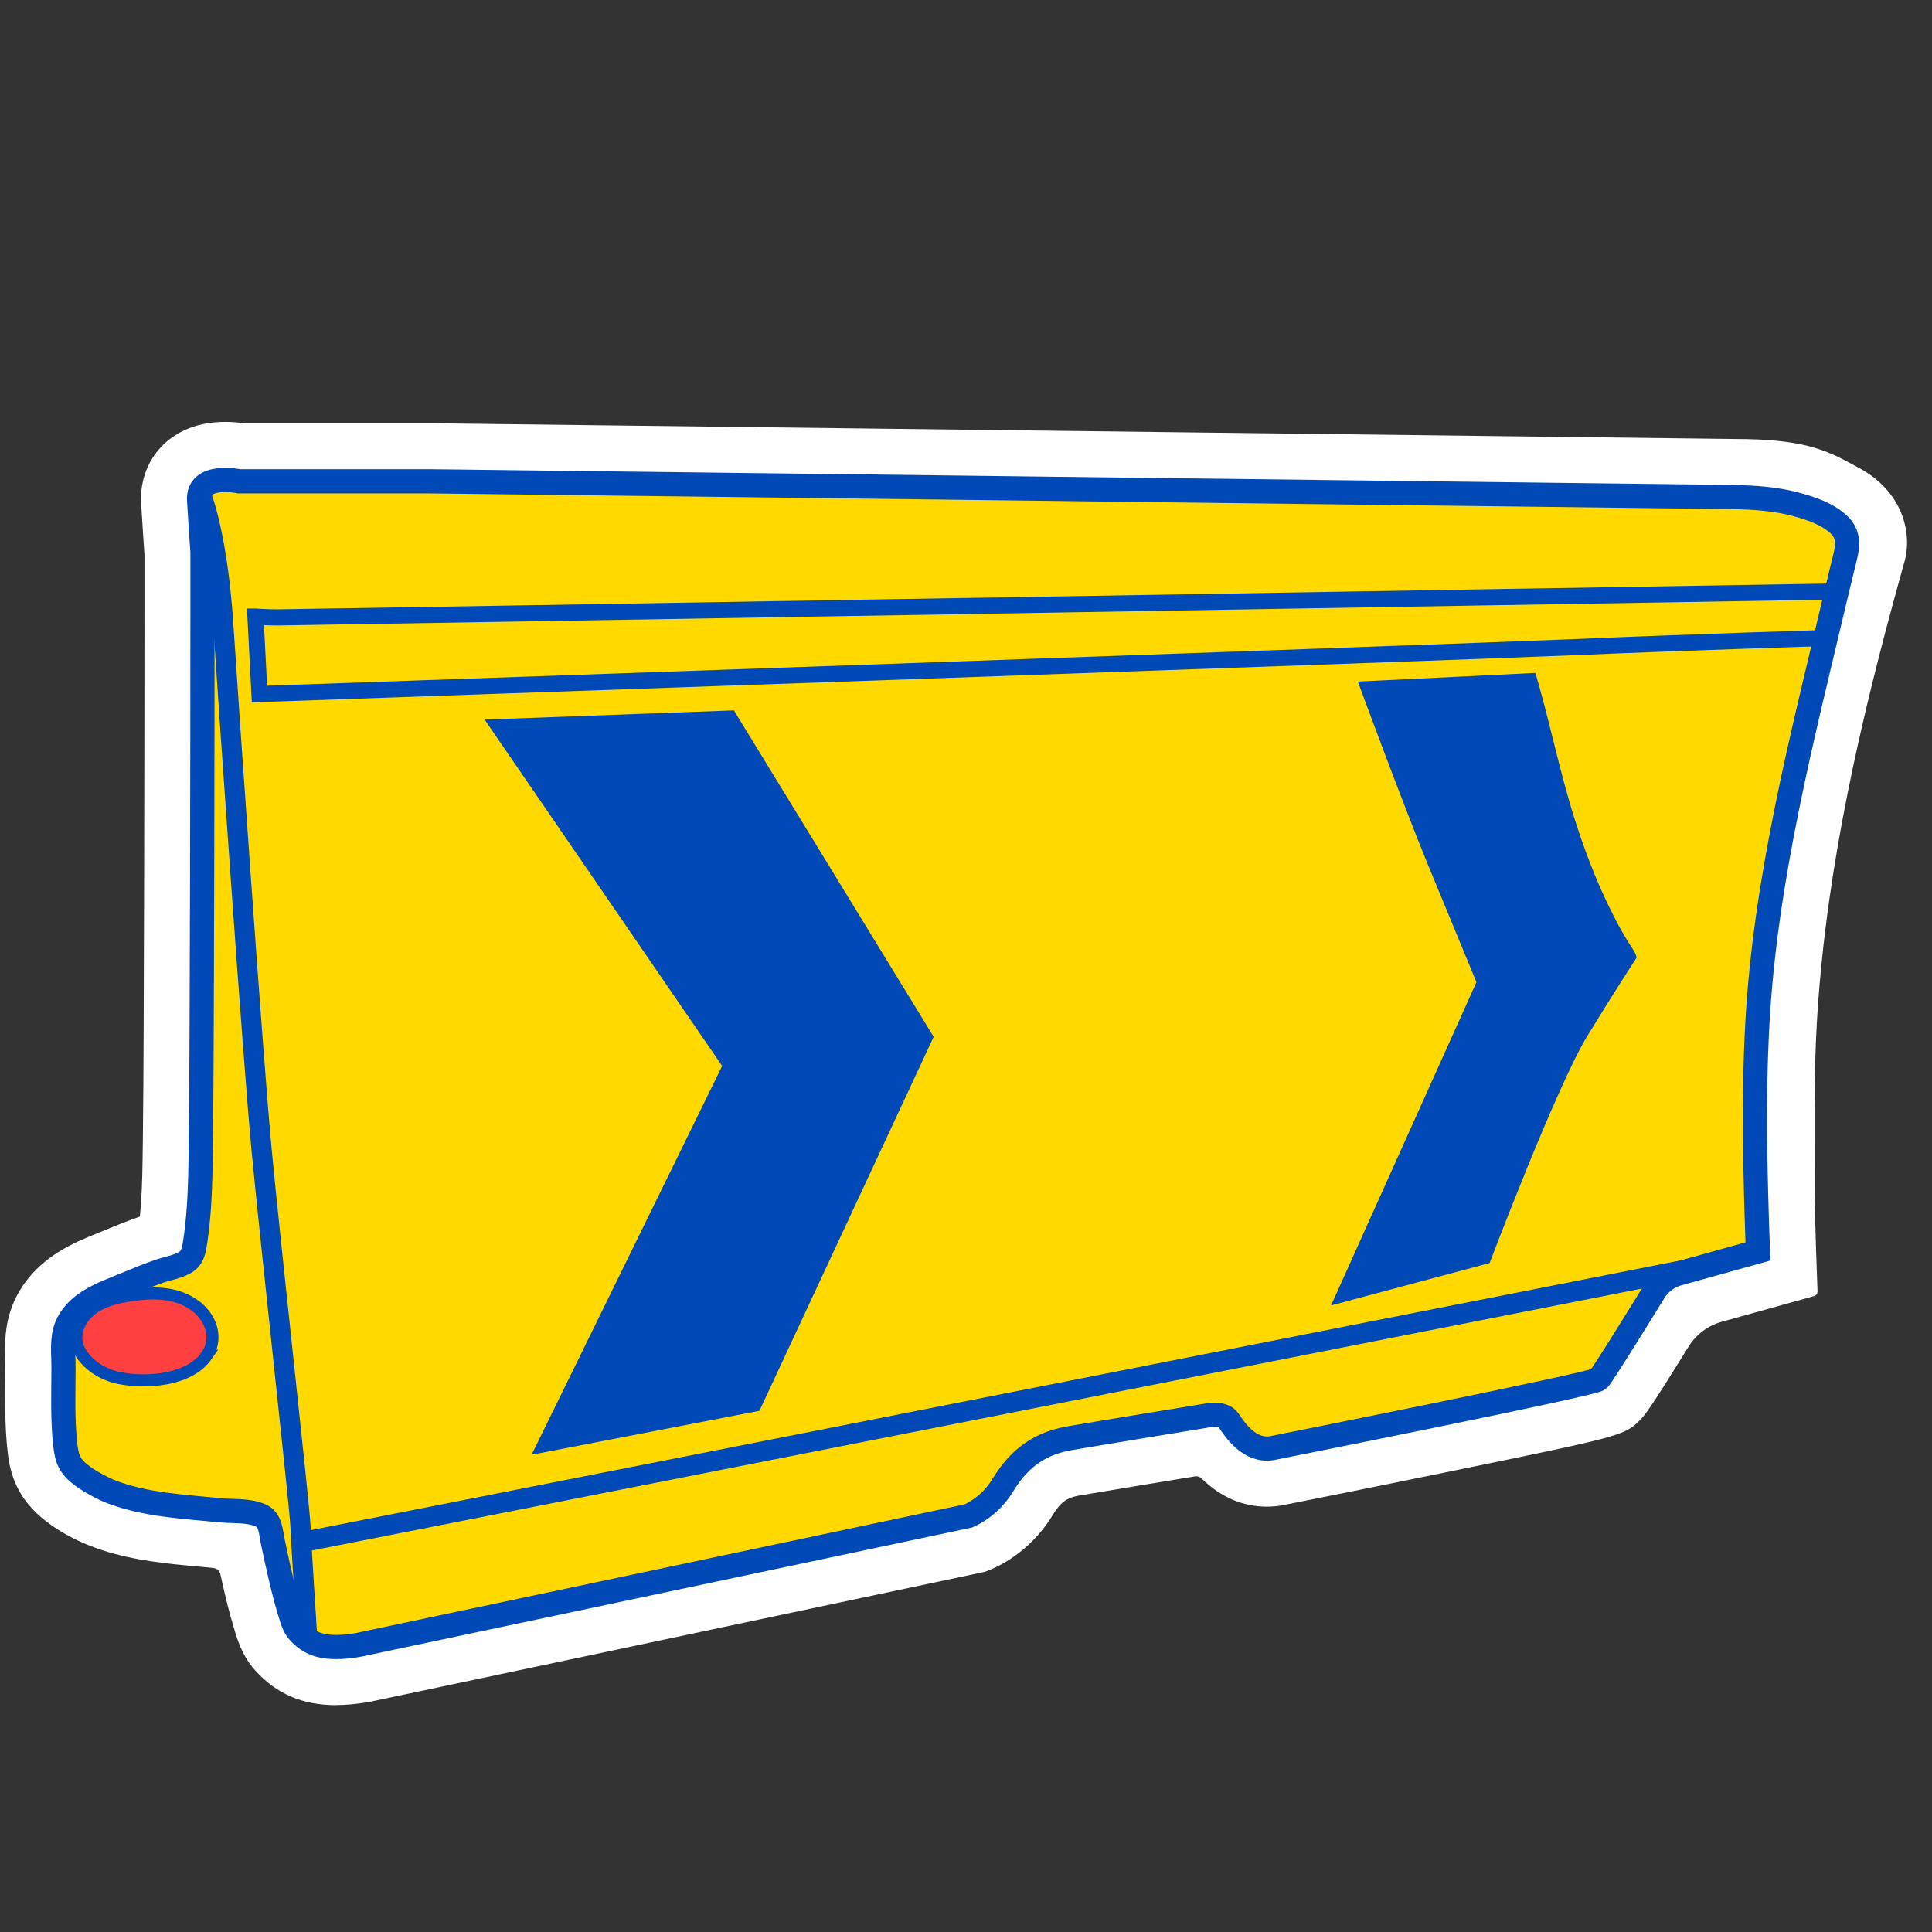
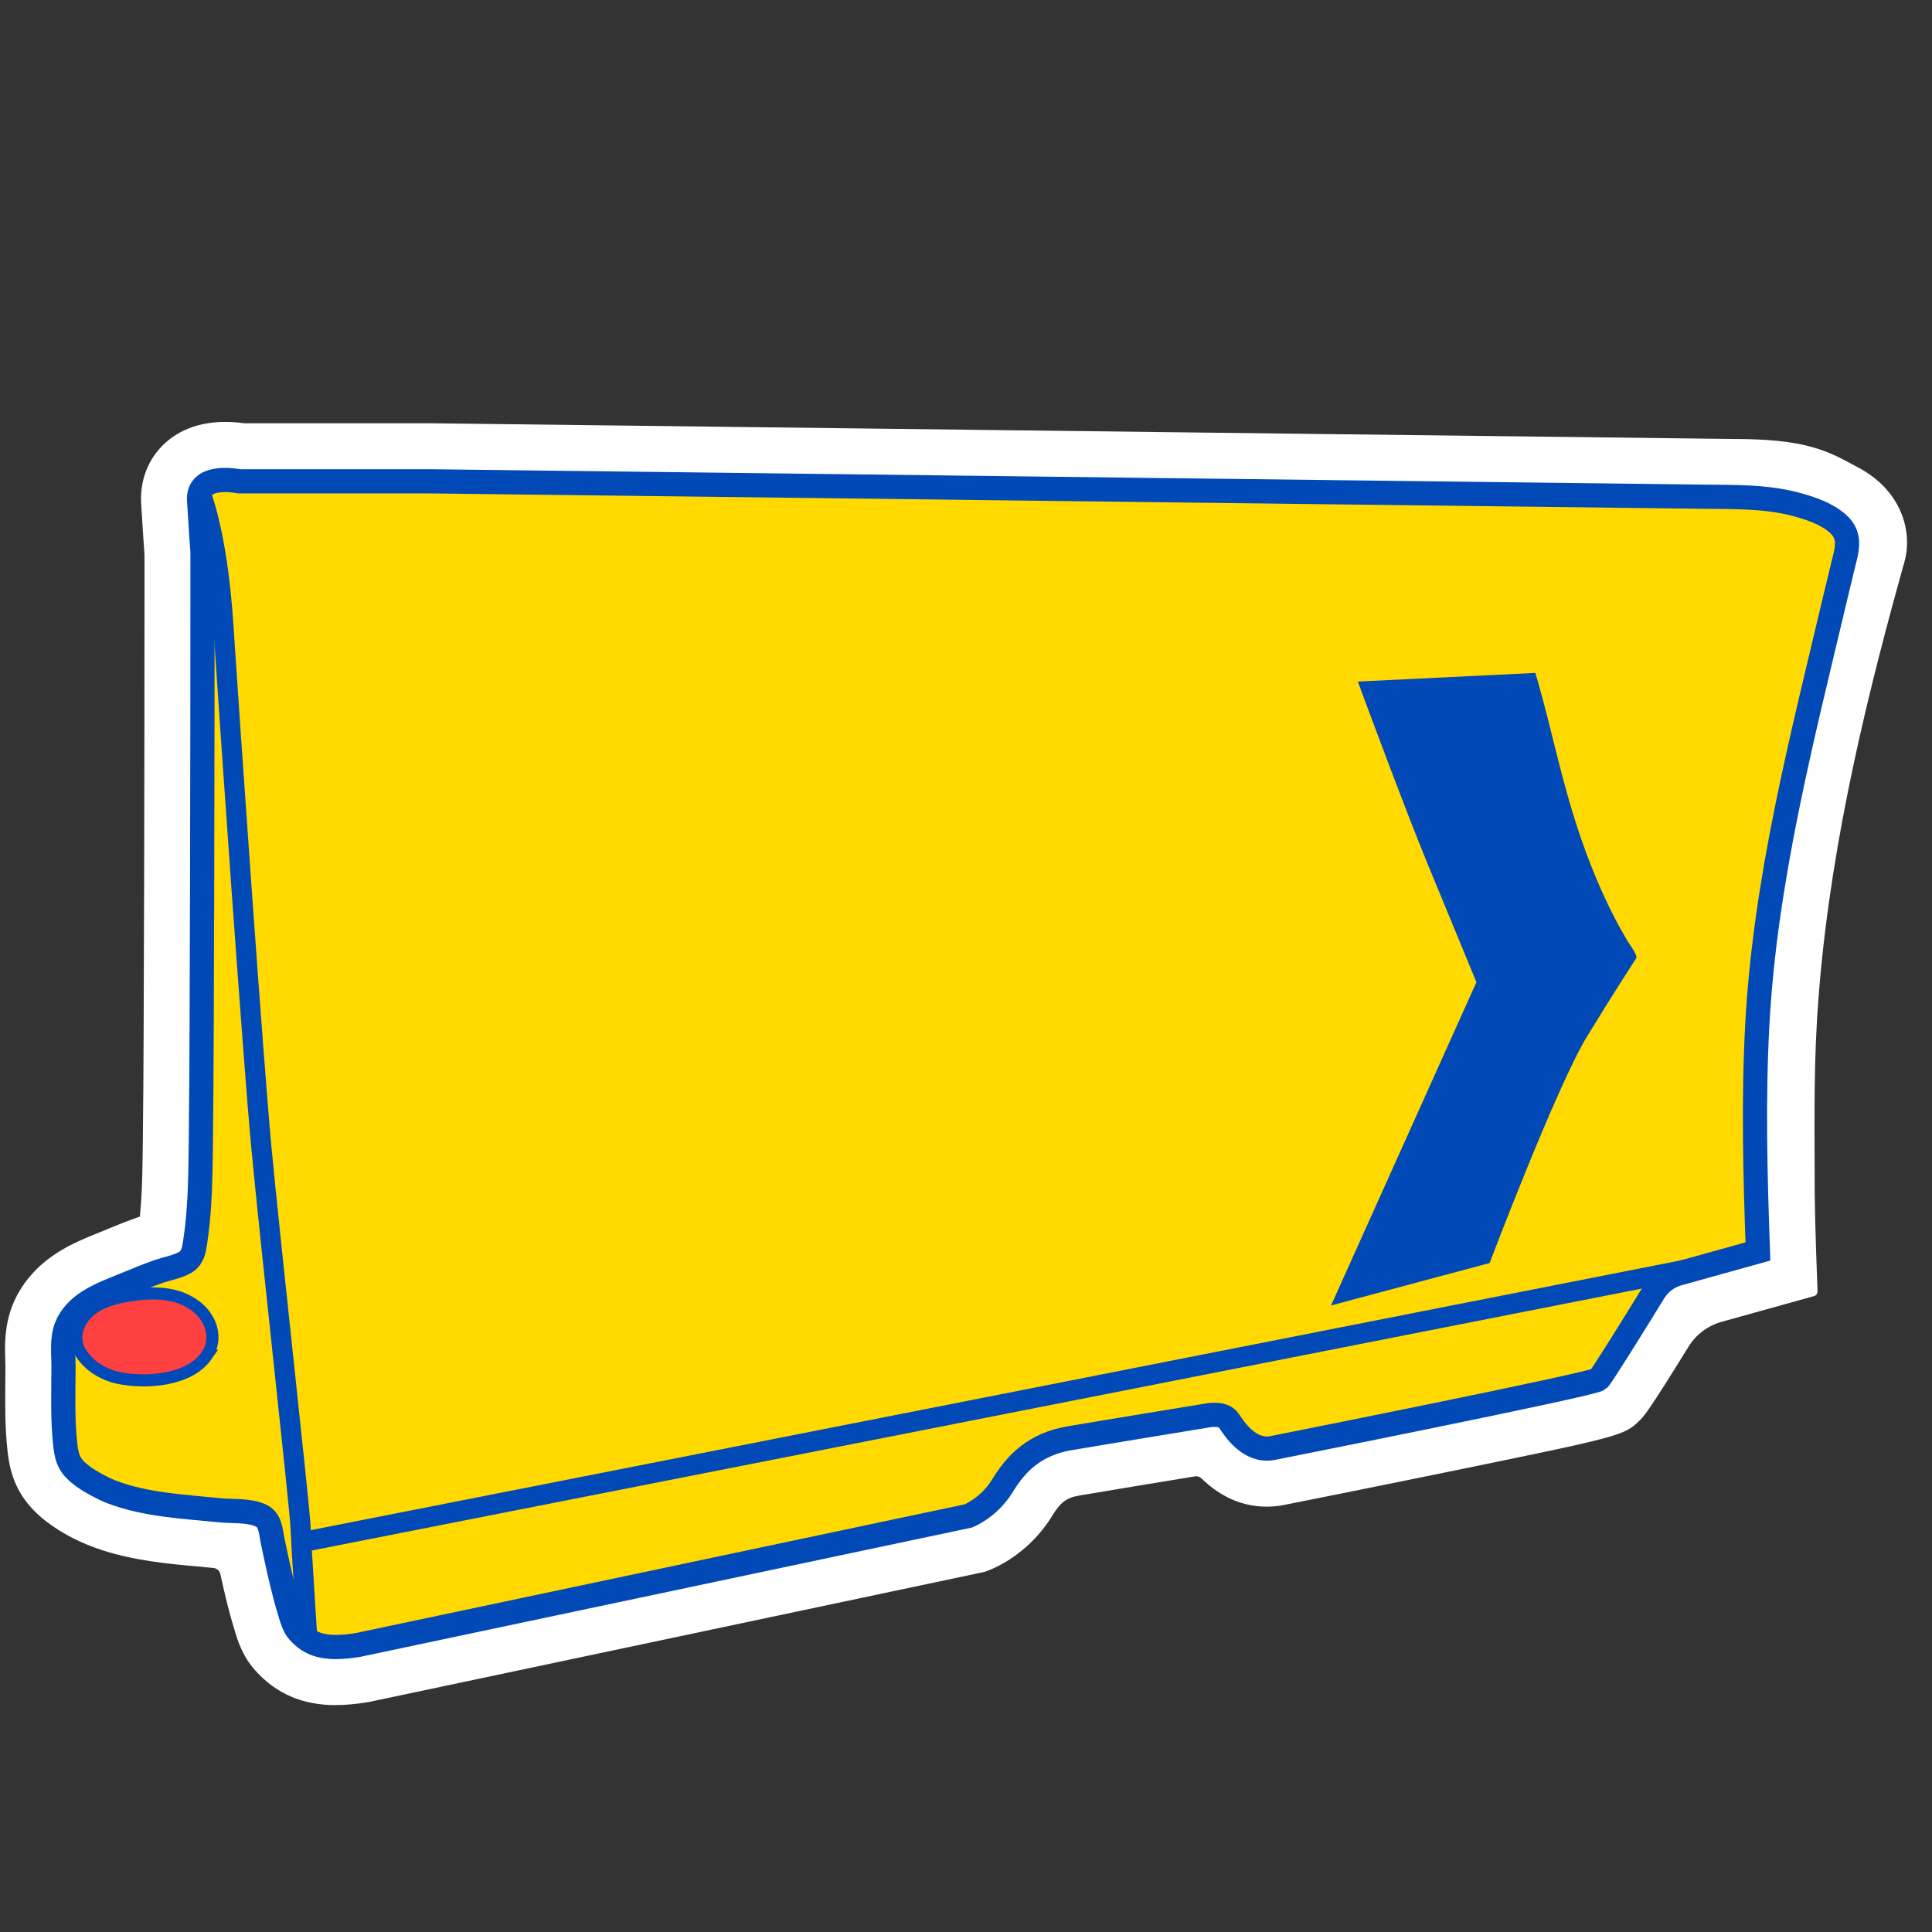
<svg xmlns="http://www.w3.org/2000/svg" id="Señalamiento_vial" viewBox="0 0 512 512">
  <rect x="0" y="0" width="512" height="512" fill="#333333" stroke="none" />
  <defs>
    <style>
      .cls-1 {
        fill: #fff;
      }

      .cls-1, .cls-2, .cls-3, .cls-4, .cls-5, .cls-6 {
        fill-rule: evenodd;
      }

      .cls-2 {
        fill: #0049b7;
      }

      .cls-3 {
        fill: #ffd900;
        stroke-width: 6.41px;
      }

      .cls-3, .cls-4, .cls-7, .cls-5, .cls-6 {
        stroke: #0049b7;
        stroke-miterlimit: 10;
      }

      .cls-4 {
        fill: #ff4040;
        stroke-width: 3.2px;
      }

      .cls-7, .cls-5, .cls-6 {
        fill: none;
      }

      .cls-7, .cls-6 {
        stroke-width: 5.34px;
      }

      .cls-5 {
        stroke-width: 4.27px;
      }
    </style>
  </defs>
  <path class="cls-1" d="M89.01,451.88c-8.88,0-15.89-3.04-21.45-9.29-3.41-3.84-4.68-8.14-5.43-10.71l-.19-.64c-1.09-3.53-1.94-7.07-2.71-10.37-.29-1.26-.57-2.51-.84-3.75-.19-.86-.9-1.49-1.79-1.58-1.48-.15-2.98-.29-4.47-.43-7.65-.7-16.31-1.5-24.87-4.24-5.63-1.81-10.62-4.35-14.84-7.55-8.02-6.09-9.76-12.86-10.41-18.68-.71-6.4-.65-12.49-.6-18.39.01-1.3.03-2.59.03-3.89,0-.63-.02-1.28-.04-1.93-.12-3.8-.28-9,1.94-14.58,2.21-5.55,6.34-10.37,11.94-13.93,3.71-2.36,7.38-3.83,10.63-5.14.76-.3,1.51-.61,2.25-.92,2.89-1.22,5.81-2.35,8.67-3.37.08-.03.16-.06.24-.08.11-1.14.21-2.32.3-3.55.35-5.02.4-10.12.47-15.52l.02-1.36c.12-9.73.16-19.65.21-29.25v-.43c.06-13.42.1-26.84.13-40.26.03-13.65.05-27.3.07-40.95.01-10.59.02-21.19.02-31.78v-12.17s0-.09,0-.13c-.13-1.82-.51-7.34-.88-13.51-.34-5.72,1.53-11.05,5.27-15.03,2.86-3.04,8.13-6.66,17-6.66,1.9,0,3.6.17,4.87.34.09.01.17.02.26.02h49.41s345.52,4.17,345.52,4.17c17.53,0,23.87,2.74,30.9,6.58.53.29,1.08.59,1.66.9,11.78,6.14,14.65,17.26,12.37,25.17,0,0-1.27,4.58-1.27,4.58-10.3,37.18-19.16,75.75-21.73,114.49-.05.79-.1,1.58-.15,2.38-.91,15.33-.6,30.63-.6,45.97.08,4.89.18,9.79.35,14.68l.4,11.12c.02.59-.36,1.12-.93,1.27l-24.5,6.82c-3.64,1.01-6.77,3.37-8.76,6.58-10.67,17.27-11.69,18.28-12.93,19.52-4.08,4.08-4.97,4.26-51.55,13.81-21.27,4.36-42.65,8.61-42.87,8.65l-.36.07c-1.33.23-2.68.35-4.01.35-6.44,0-12.24-2.51-17.34-7.47-.46-.45-1.09-.66-1.72-.56-8.4,1.38-24.19,3.97-30.65,5.08-3.4.58-5.01,1.78-7.18,5.34-6.08,9.99-15.06,13.8-16.79,14.46l-.97.37c-.1.04-.2.07-.3.09l-163.05,34.46-.33.05c-3.08.51-5.82.76-8.39.76Z" />
  <path class="cls-3" d="M53.66,146.53c0,4.26,0,8.53,0,12.79,0,10.6-.01,21.2-.02,31.79-.01,13.65-.04,27.31-.07,40.96-.03,13.43-.07,26.86-.13,40.29-.04,9.93-.09,19.86-.21,29.79-.07,5.92-.11,11.84-.52,17.75-.21,3.08-.52,6.15-.98,9.19-.33,2.17-.62,4.27-2.69,5.47-2.05,1.19-4.82,1.62-7.06,2.42-2.65.94-5.27,1.97-7.86,3.06-3.54,1.49-7.33,2.79-10.59,4.86-2.54,1.61-4.79,3.84-5.9,6.64-1.34,3.37-.79,7.3-.8,10.87-.02,6.83-.29,13.72.47,20.52.45,4.05,1.32,5.88,4.86,8.45,1.87,1.36,5.19,3.14,7.35,3.97,9.11,3.49,19.06,3.9,28.66,4.88,3.5.36,7.57-.08,10.87,1.35,2.69,1.16,2.69,4.24,3.21,6.75,1.08,5.14,2.18,10.29,3.54,15.37.31,1.17.67,2.33,1.01,3.49.52,1.74,1.08,3.82,2.27,5.16,3.01,3.39,6.77,5.08,15.81,3.58,0,0,161.7-34.18,161.7-34.18,0,0,5.48-2.09,9.12-8.08,3.65-5.99,8.6-10.95,17.72-12.51,9.12-1.56,36.23-5.99,36.23-5.99,0,0,4.43-1.04,5.99,1.3s5.47,8.34,11.47,7.3c0,0,85.23-16.94,86.53-18.24.99-.99,10.3-16.04,14.68-23.16,1.46-2.37,3.76-4.1,6.45-4.85,0,0,21.1-5.87,21.1-5.87-.72-19.99-1.24-40.02-.17-60.01,2.06-38.45,11.8-75.79,20.63-113.1.64-2.69,1.3-5.37,1.94-8.06,1-4.23,2.63-8.31-1.18-11.67-2.99-2.64-6.86-3.96-10.64-5.02-8.11-2.26-16.61-2.06-24.96-2.16l-10.03-.12-13.42-.16c-5.45-.07-10.91-.13-16.36-.2-6.29-.08-12.57-.15-18.86-.23-6.97-.08-13.94-.17-20.91-.25-7.5-.09-15.01-.18-22.51-.27-7.89-.1-15.78-.19-23.67-.29s-16.25-.2-24.38-.29c-8.21-.1-16.43-.2-24.64-.3-8.15-.1-16.31-.2-24.46-.3s-15.89-.19-23.83-.29l-22.75-.27-21.23-.26c-6.42-.08-12.84-.15-19.26-.23-5.62-.07-11.23-.14-16.85-.2l-13.98-.17-10.67-.13-6.92-.08-2.74-.03s-50.63,0-50.63,0c0,0-11.07-2.37-10.63,5.01.44,7.38.92,13.94.92,13.95Z" />
-   <polygon class="cls-2" points="128.43 190.7 191.38 282.49 140.88 385.52 201.26 373.88 247.43 274.77 194.49 188.26 128.43 190.7" />
  <path class="cls-2" d="M391.27,260.29l-38.53,85.67,42.02-11.24s17.79-46.93,25.87-60.13c8.06-13.18,12.97-20.6,12.99-20.63.47-.71-1.91-3.92-2.26-4.5-1.26-2.1-2.45-4.23-3.57-6.41-4.65-9.02-8.26-18.6-11.21-28.3-3.41-11.3-5.81-22.89-9.06-34.25-.21-.73-.41-1.45-.64-2.17l-47.04,2.29s12.22,33.18,18.77,49c6.55,15.82,12.66,30.67,12.66,30.67Z" />
  <path class="cls-4" d="M54.75,359.27c-4.57,6.61-16.01,7.38-23.19,5.92-4.1-.84-8.12-3.22-10.28-6.88-2.47-4.19-.34-9.02,3.43-11.66,2.83-1.98,6.31-2.81,9.72-3.34,3.81-.59,7.74-.85,11.49.05,3.75.9,7.32,3.1,9.17,6.48,1.82,3.32,1.49,6.78-.34,9.43Z" />
-   <path class="cls-5" d="M67.7,163.41l1.06,20.52s315.21-11,347.29-12.38c32.07-1.38,67.82-2.47,67.82-2.47l2.89-12.34s-410.42,6.88-413.18,6.88-5.87-.21-5.87-.21Z" />
  <path class="cls-6" d="M53.02,130.4s4.53,10.33,6.14,34.93c1.61,24.6,7.82,114.27,10.12,138.87,2.3,24.6,10.12,94.73,10.35,100.25.23,5.52,1.82,30.06,1.82,30.06" />
  <line class="cls-7" x1="79.91" y1="408.71" x2="447.71" y2="336.28" />
</svg>